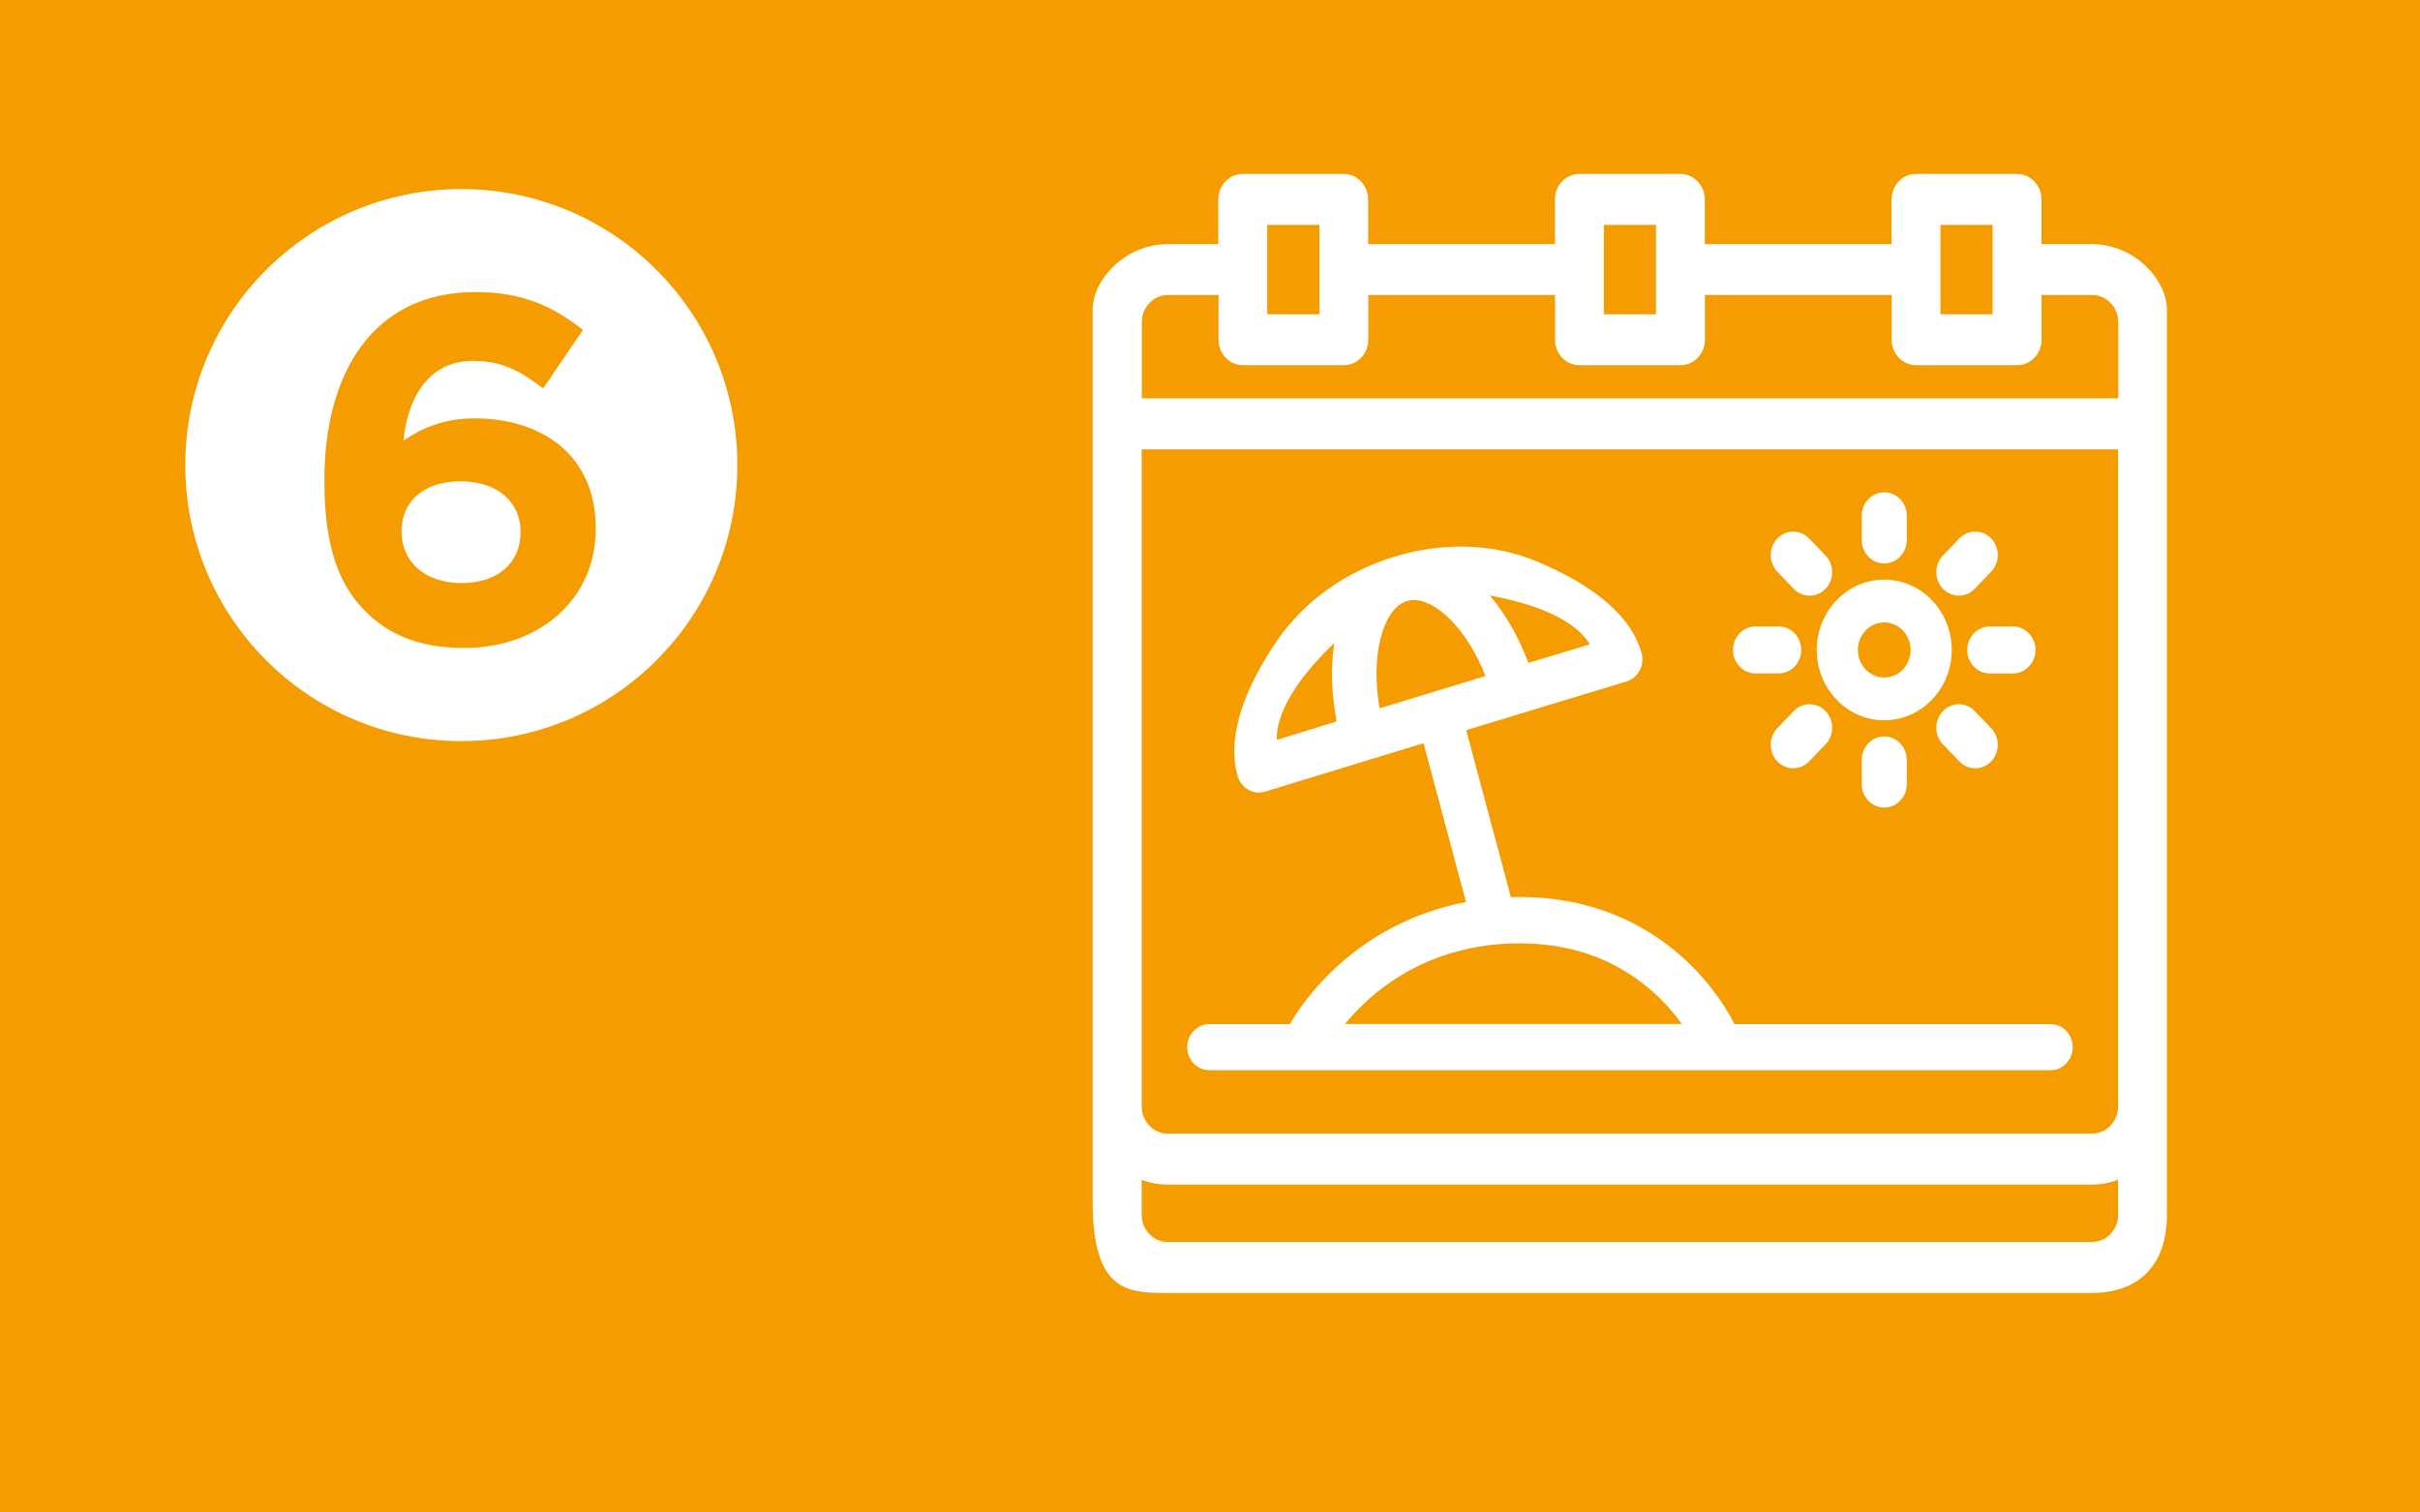
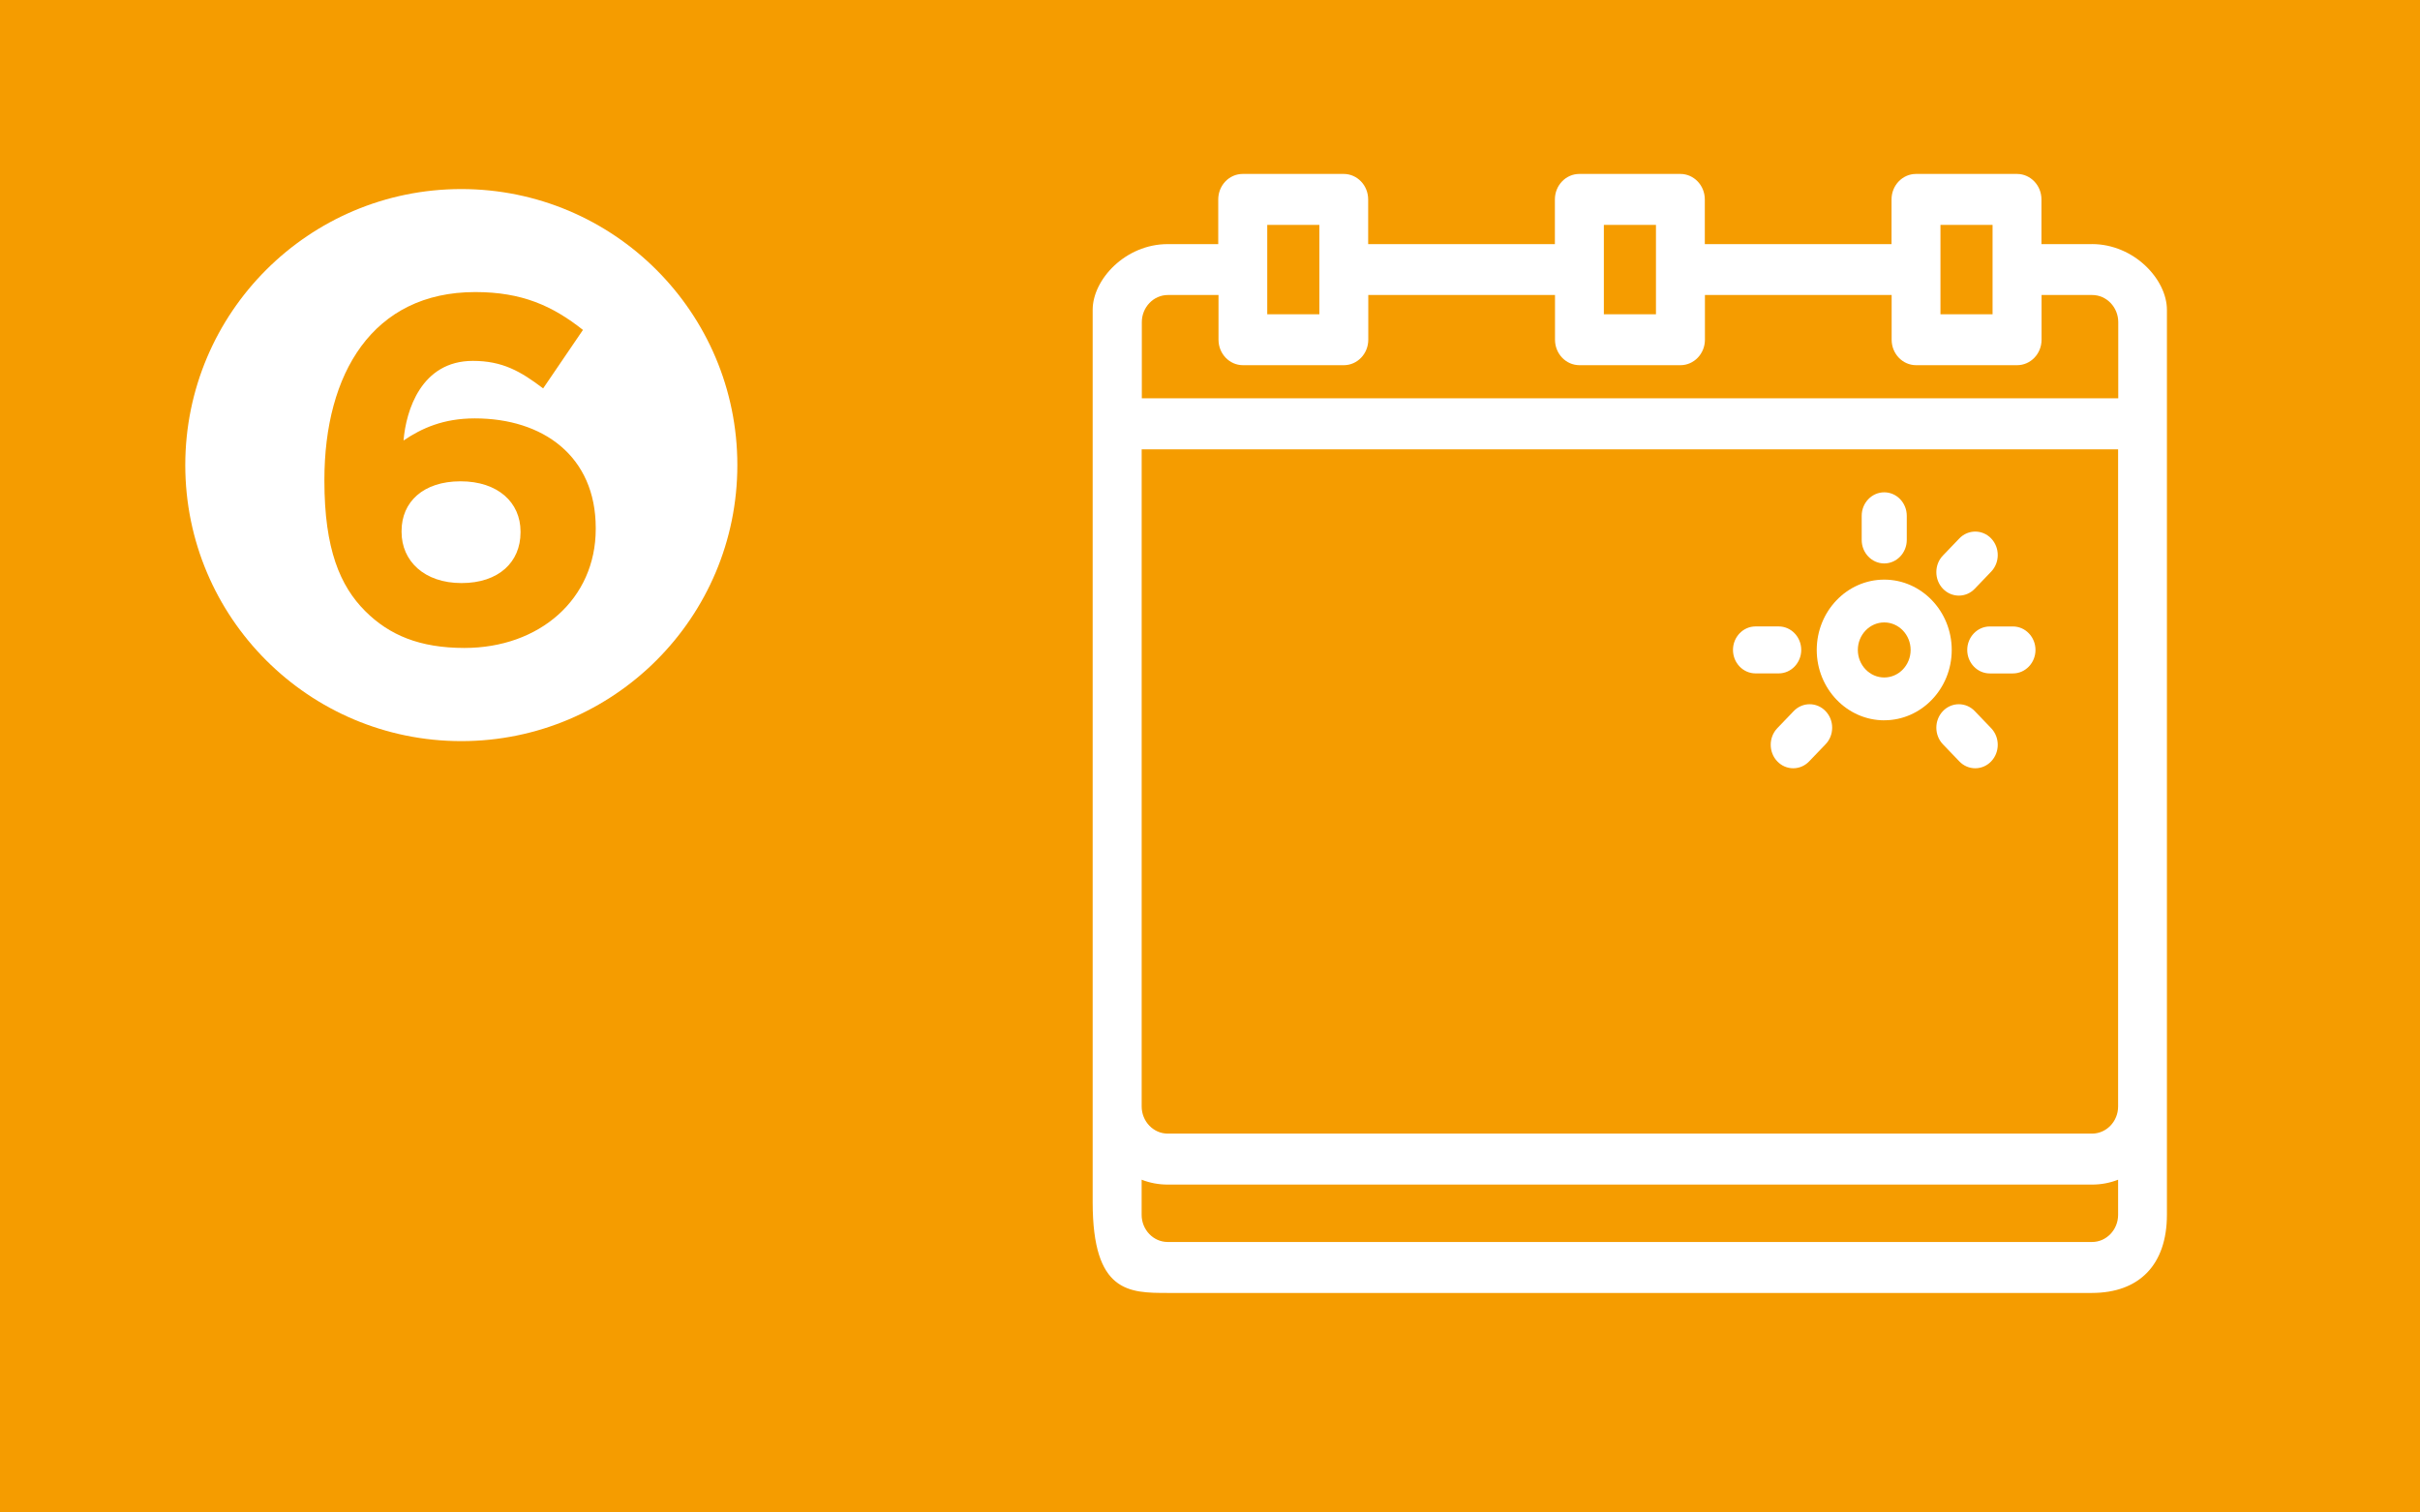
<svg xmlns="http://www.w3.org/2000/svg" id="Ebene_1" data-name="Ebene 1" viewBox="0 0 640 400">
  <rect width="640" height="400" fill="#f59c00" />
  <circle cx="122" cy="123" r="73" fill="#fff" />
  <path d="m96.58,161.61c-6.63-6.63-10.79-16.38-10.79-34.45v-.26c0-28.08,12.74-49.66,39.91-49.66,12.35,0,20.41,3.64,28.47,10.01l-10.53,15.47c-5.98-4.55-10.79-7.28-18.59-7.28-13.65,0-17.68,13.13-18.33,21.06,4.81-3.25,10.53-5.85,18.85-5.85,18.07,0,31.98,10.01,31.98,28.99v.26c0,18.59-14.95,31.46-34.71,31.46-11.83,0-19.89-3.38-26.26-9.75Zm41.08-20.8v-.26c0-7.67-5.98-13.26-15.86-13.26s-15.6,5.46-15.6,13.13v.26c0,7.67,5.98,13.52,15.86,13.52s15.6-5.59,15.6-13.39Z" fill="#f59c00" />
  <g>
    <path d="m553.28,64.56h-13.39v-11.82c0-3.72-2.9-6.74-6.47-6.74h-26.71c-3.57,0-6.47,3.02-6.47,6.74v11.82h-49.38v-11.82c0-3.72-2.9-6.74-6.47-6.74h-26.71c-3.57,0-6.47,3.02-6.47,6.74v11.82h-49.38v-11.82c0-3.72-2.9-6.74-6.47-6.74h-26.71c-3.57,0-6.47,3.02-6.47,6.74v11.82h-13.39c-11.15.01-19.81,9.34-19.82,17.37v236.07c.02,23.92,9.64,23.93,19.82,23.94h244.46c12.58-.02,19.81-7.54,19.82-20.66V81.92c-.01-8.02-8.67-17.35-19.82-17.37Zm-244.46,248.72h244.48c2.36,0,4.66-.43,6.86-1.29v9.29c0,3.96-3.1,7.18-6.89,7.18h-244.46c-3.79,0-6.89-3.23-6.89-7.18v-9.29c2.2.86,4.51,1.29,6.89,1.29Zm244.46-13.48h-244.46c-3.79,0-6.89-3.23-6.89-7.18V118.83h258.23v173.79c0,3.96-3.1,7.18-6.89,7.18Zm-218.14-216.69v-23.64h13.78v23.64h-13.78Zm89.02,0v-23.64h13.78v23.64h-13.78Zm102.8-23.64v23.64h-13.78v-23.64h13.78Zm-198.28,37.11h26.71c3.57,0,6.47-3.02,6.47-6.74v-11.82h49.38v11.82c0,3.72,2.9,6.74,6.47,6.74h26.71c3.56,0,6.47-3.02,6.47-6.74v-11.82h49.38v11.82c0,3.72,2.9,6.74,6.47,6.74h26.71c3.57,0,6.47-3.02,6.47-6.74v-11.82h13.39c3.79,0,6.89,3.23,6.89,7.18v20.14h-258.23v-20.14c0-3.95,3.1-7.18,6.89-7.18h13.39v11.82c0,3.72,2.9,6.74,6.47,6.74Z" fill="#fff" />
-     <path d="m542.32,270.85h-83.62c-1.25-2.51-5.3-9.88-13.06-17.06-5.47-5.05-11.68-9.02-18.47-11.8-8.41-3.44-17.7-5.03-27.6-4.73l-11.82-44.15,14.36-4.38s0,0,0,0l28.01-8.5c1.51-.46,2.75-1.5,3.51-2.94.75-1.44.93-3.09.48-4.66-3.21-11.42-15.79-19.17-27.65-24.14-11.37-4.77-24.75-5.22-37.67-1.28-12.93,3.94-23.96,11.84-31.07,22.24-7.41,10.85-13.64,24.34-10.43,35.75.73,2.6,3.05,4.41,5.64,4.41.56,0,1.11-.08,1.65-.25l27.62-8.46s0,0,0,0l14.26-4.35,11.24,42c-15.17,2.89-26.07,9.98-32.98,16.04-8.2,7.2-12.44,14.2-13.58,16.26h-21.33c-3.22,0-5.84,2.73-5.84,6.09s2.62,6.09,5.84,6.09h222.5c3.22,0,5.84-2.73,5.84-6.09s-2.62-6.09-5.84-6.09Zm-204.66-75.2c-.21-8.7,7.97-18.71,15.21-25.6-.98,6.4-.76,13.52.63,20.74l-15.84,4.87Zm82.76-25.24l-16.22,4.91c-2.57-6.86-6.07-12.99-10.21-17.83,9.82,1.77,22.17,5.62,26.43,12.92Zm-55.58,16.91c-1.12-6.47-1.08-12.75.15-17.98,1.35-5.71,3.87-9.4,7.1-10.38.59-.18,1.22-.27,1.87-.27,2.84,0,6.21,1.79,9.48,5.03,3.74,3.71,7.02,8.97,9.42,15.06l-28.02,8.55Zm-9.18,83.52c1.74-2.12,4-4.57,6.81-7.02,4.55-3.96,9.62-7.16,15.09-9.51,6.85-2.94,14.36-4.56,22.32-4.81,8.27-.25,15.97,1.04,22.87,3.83,5.48,2.22,10.5,5.41,14.93,9.46,3.05,2.8,5.4,5.64,7.11,8.03h-89.13Z" fill="#fff" />
    <path d="m498.31,190.49h0c9.84,0,17.85-8.35,17.85-18.6s-8.01-18.6-17.85-18.6-17.85,8.35-17.85,18.61c.01,10.25,8.02,18.59,17.85,18.6Zm0-25.88c3.85,0,6.98,3.27,6.98,7.28s-3.13,7.28-6.98,7.28-6.98-3.27-6.98-7.28c0-4.01,3.14-7.28,6.99-7.28Z" fill="#fff" />
    <path d="m498.31,149.01c3.28,0,5.96-2.79,5.96-6.21v-6.39c0-3.42-2.67-6.21-5.96-6.21s-5.96,2.79-5.96,6.21v6.39c0,3.42,2.67,6.21,5.96,6.21Z" fill="#fff" />
-     <path d="m492.35,200.97v6.39c0,3.42,2.67,6.21,5.96,6.21s5.96-2.79,5.96-6.21v-6.39c0-3.42-2.67-6.21-5.96-6.21s-5.96,2.79-5.96,6.21Z" fill="#fff" />
    <path d="m520.26,171.89c0,3.42,2.67,6.21,5.96,6.21h6.13c3.28,0,5.96-2.79,5.96-6.21s-2.67-6.21-5.96-6.21h-6.13c-3.28,0-5.96,2.79-5.96,6.21Z" fill="#fff" />
    <path d="m464.27,178.09h6.13c3.28,0,5.96-2.79,5.96-6.21s-2.67-6.21-5.96-6.21h-6.13c-3.28,0-5.96,2.79-5.96,6.21s2.67,6.21,5.96,6.21Z" fill="#fff" />
-     <path d="m474.37,155.71c1.16,1.21,2.69,1.82,4.21,1.82s3.05-.6,4.21-1.82c1.13-1.17,1.75-2.73,1.75-4.39s-.62-3.22-1.75-4.39l-4.34-4.52c-2.32-2.42-6.1-2.42-8.42,0-1.13,1.17-1.74,2.73-1.74,4.39s.62,3.22,1.74,4.39l4.34,4.52Z" fill="#fff" />
    <path d="m513.83,188.06c-2.32,2.42-2.32,6.36,0,8.78l4.34,4.52c1.12,1.17,2.62,1.82,4.21,1.82s3.09-.65,4.21-1.82c2.32-2.42,2.32-6.36,0-8.78l-4.34-4.52c-2.32-2.42-6.1-2.42-8.42,0Z" fill="#fff" />
    <path d="m518.04,157.52c1.53,0,3.05-.6,4.21-1.82l4.34-4.52c2.32-2.42,2.32-6.36,0-8.78-2.32-2.42-6.1-2.42-8.42,0l-4.34,4.52c-1.13,1.17-1.74,2.73-1.74,4.39s.62,3.22,1.74,4.39c1.16,1.21,2.69,1.82,4.21,1.82Z" fill="#fff" />
    <path d="m474.37,188.06l-4.34,4.52c-2.32,2.42-2.32,6.36,0,8.78,1.12,1.17,2.62,1.82,4.21,1.82s3.09-.65,4.21-1.82l4.34-4.52c1.13-1.17,1.75-2.73,1.75-4.39s-.62-3.22-1.75-4.39c-2.32-2.42-6.1-2.42-8.42,0Z" fill="#fff" />
  </g>
</svg>